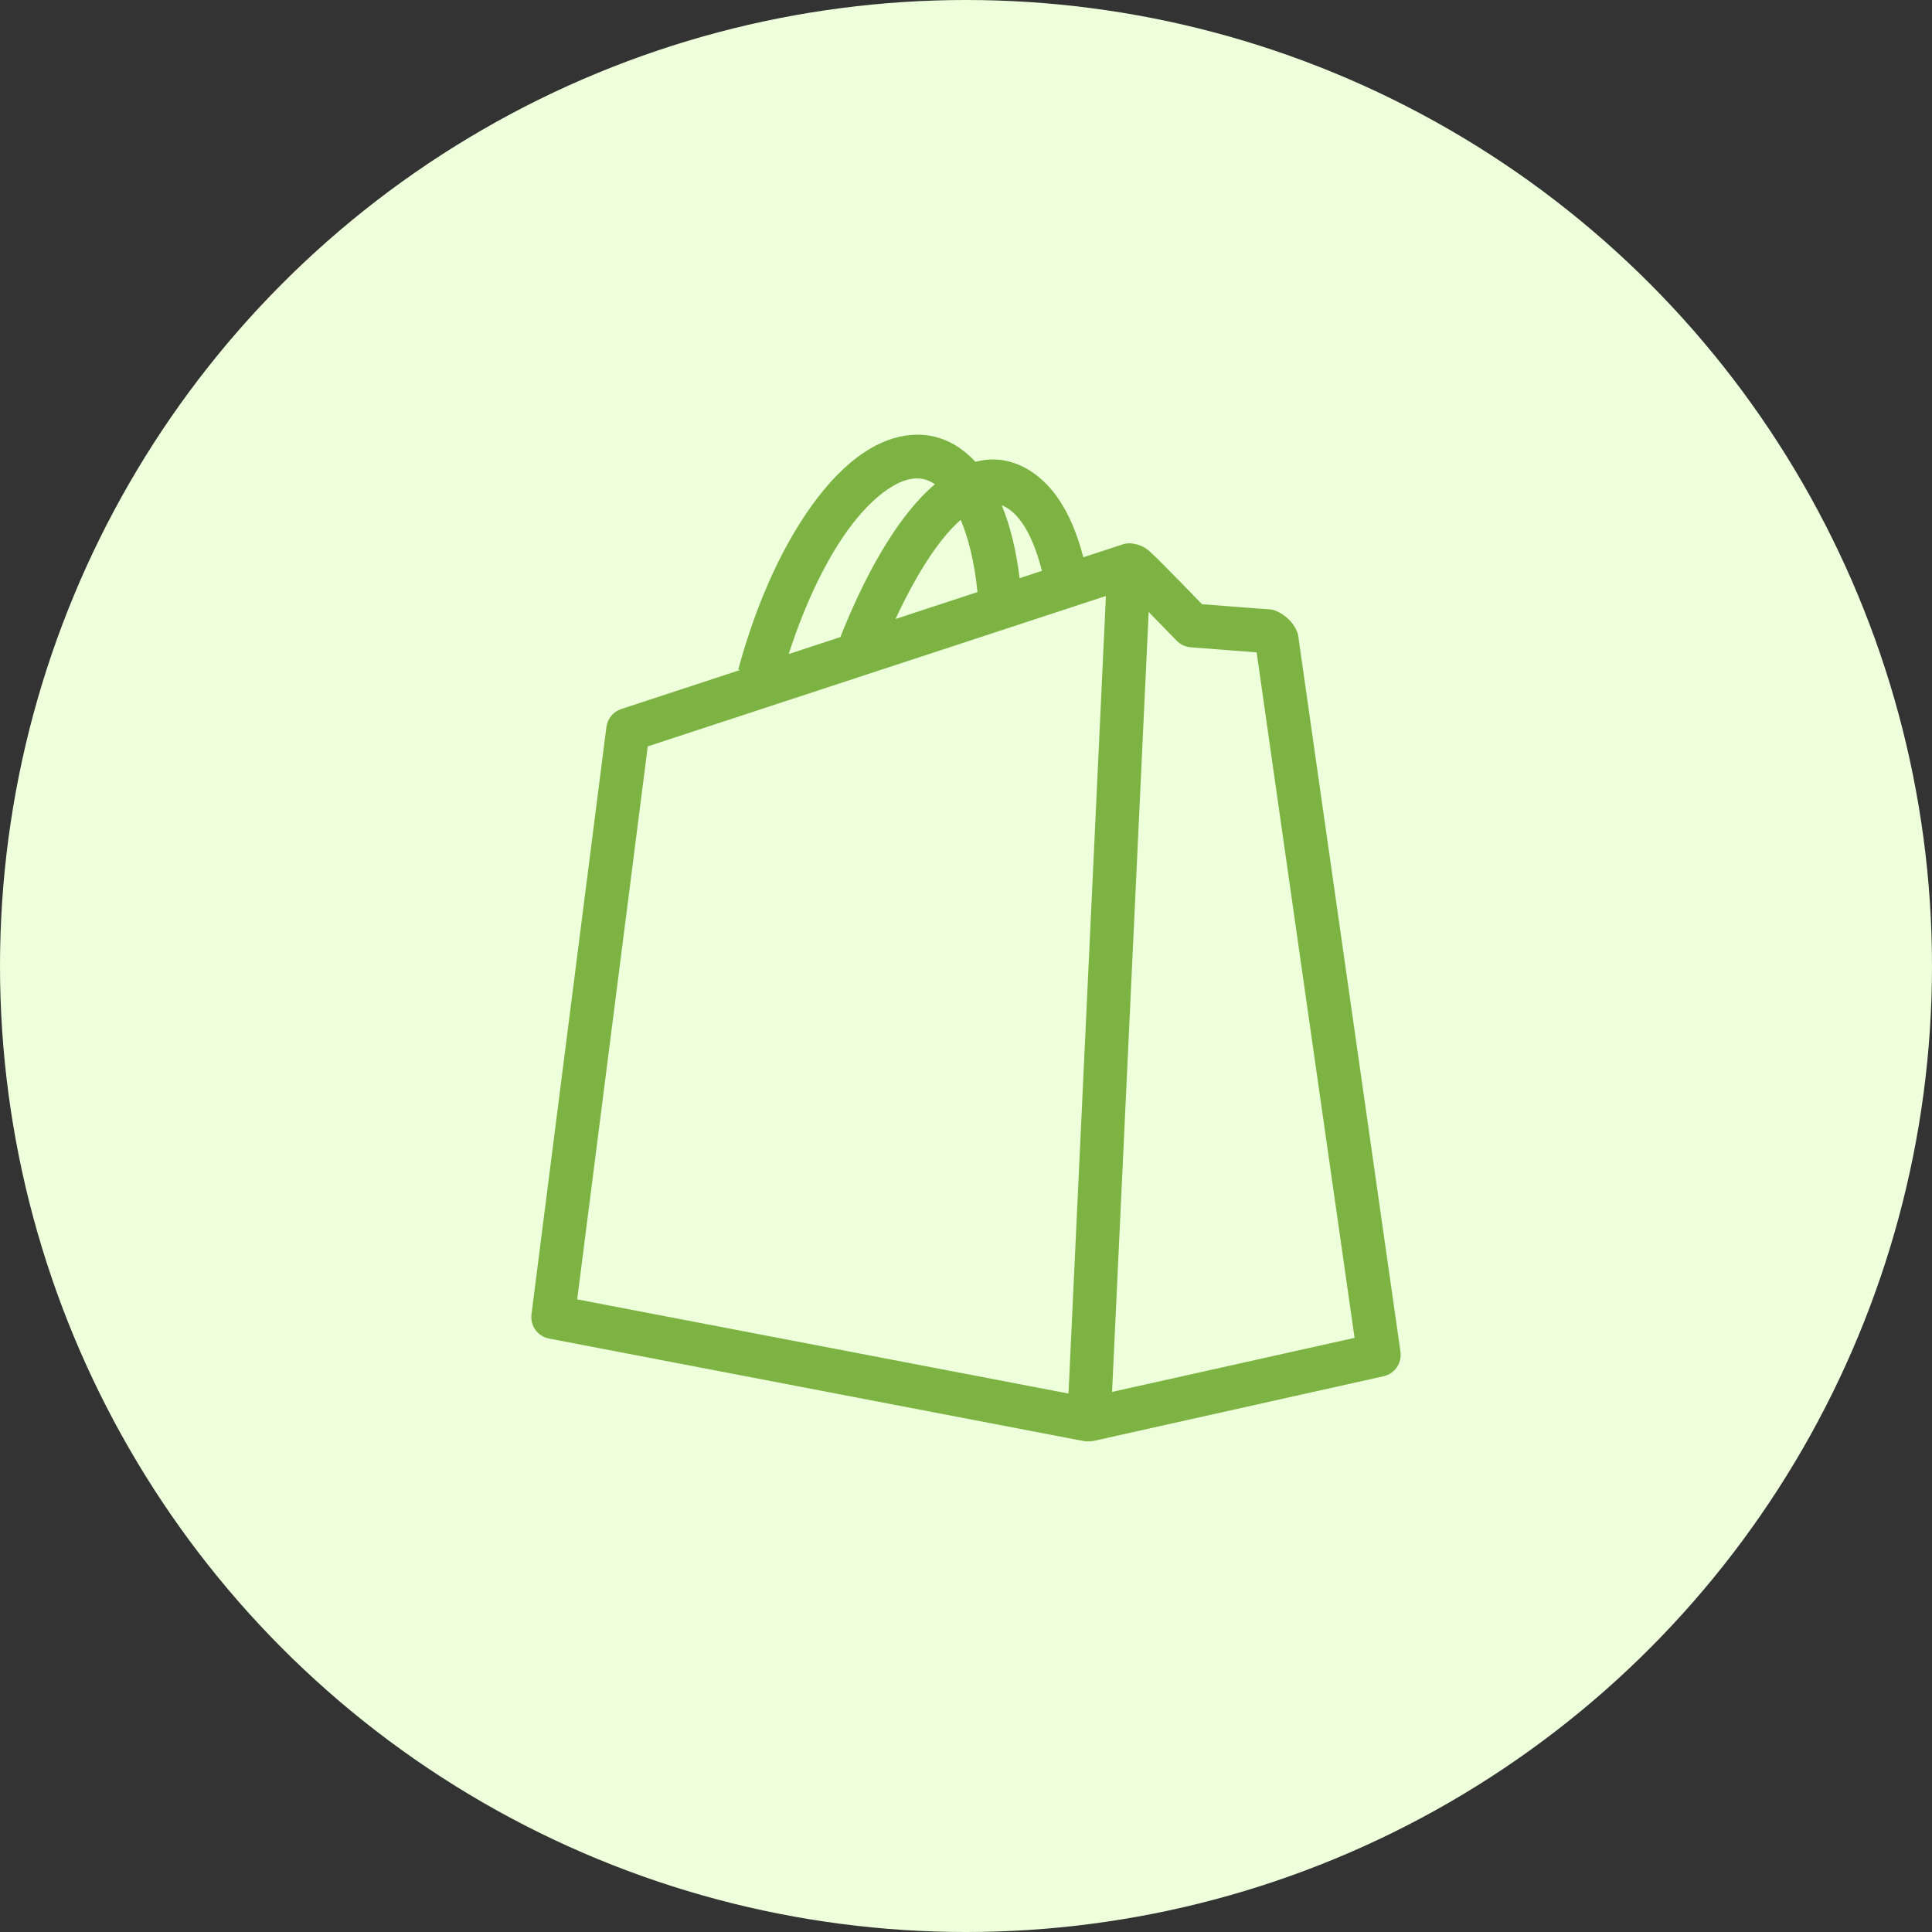
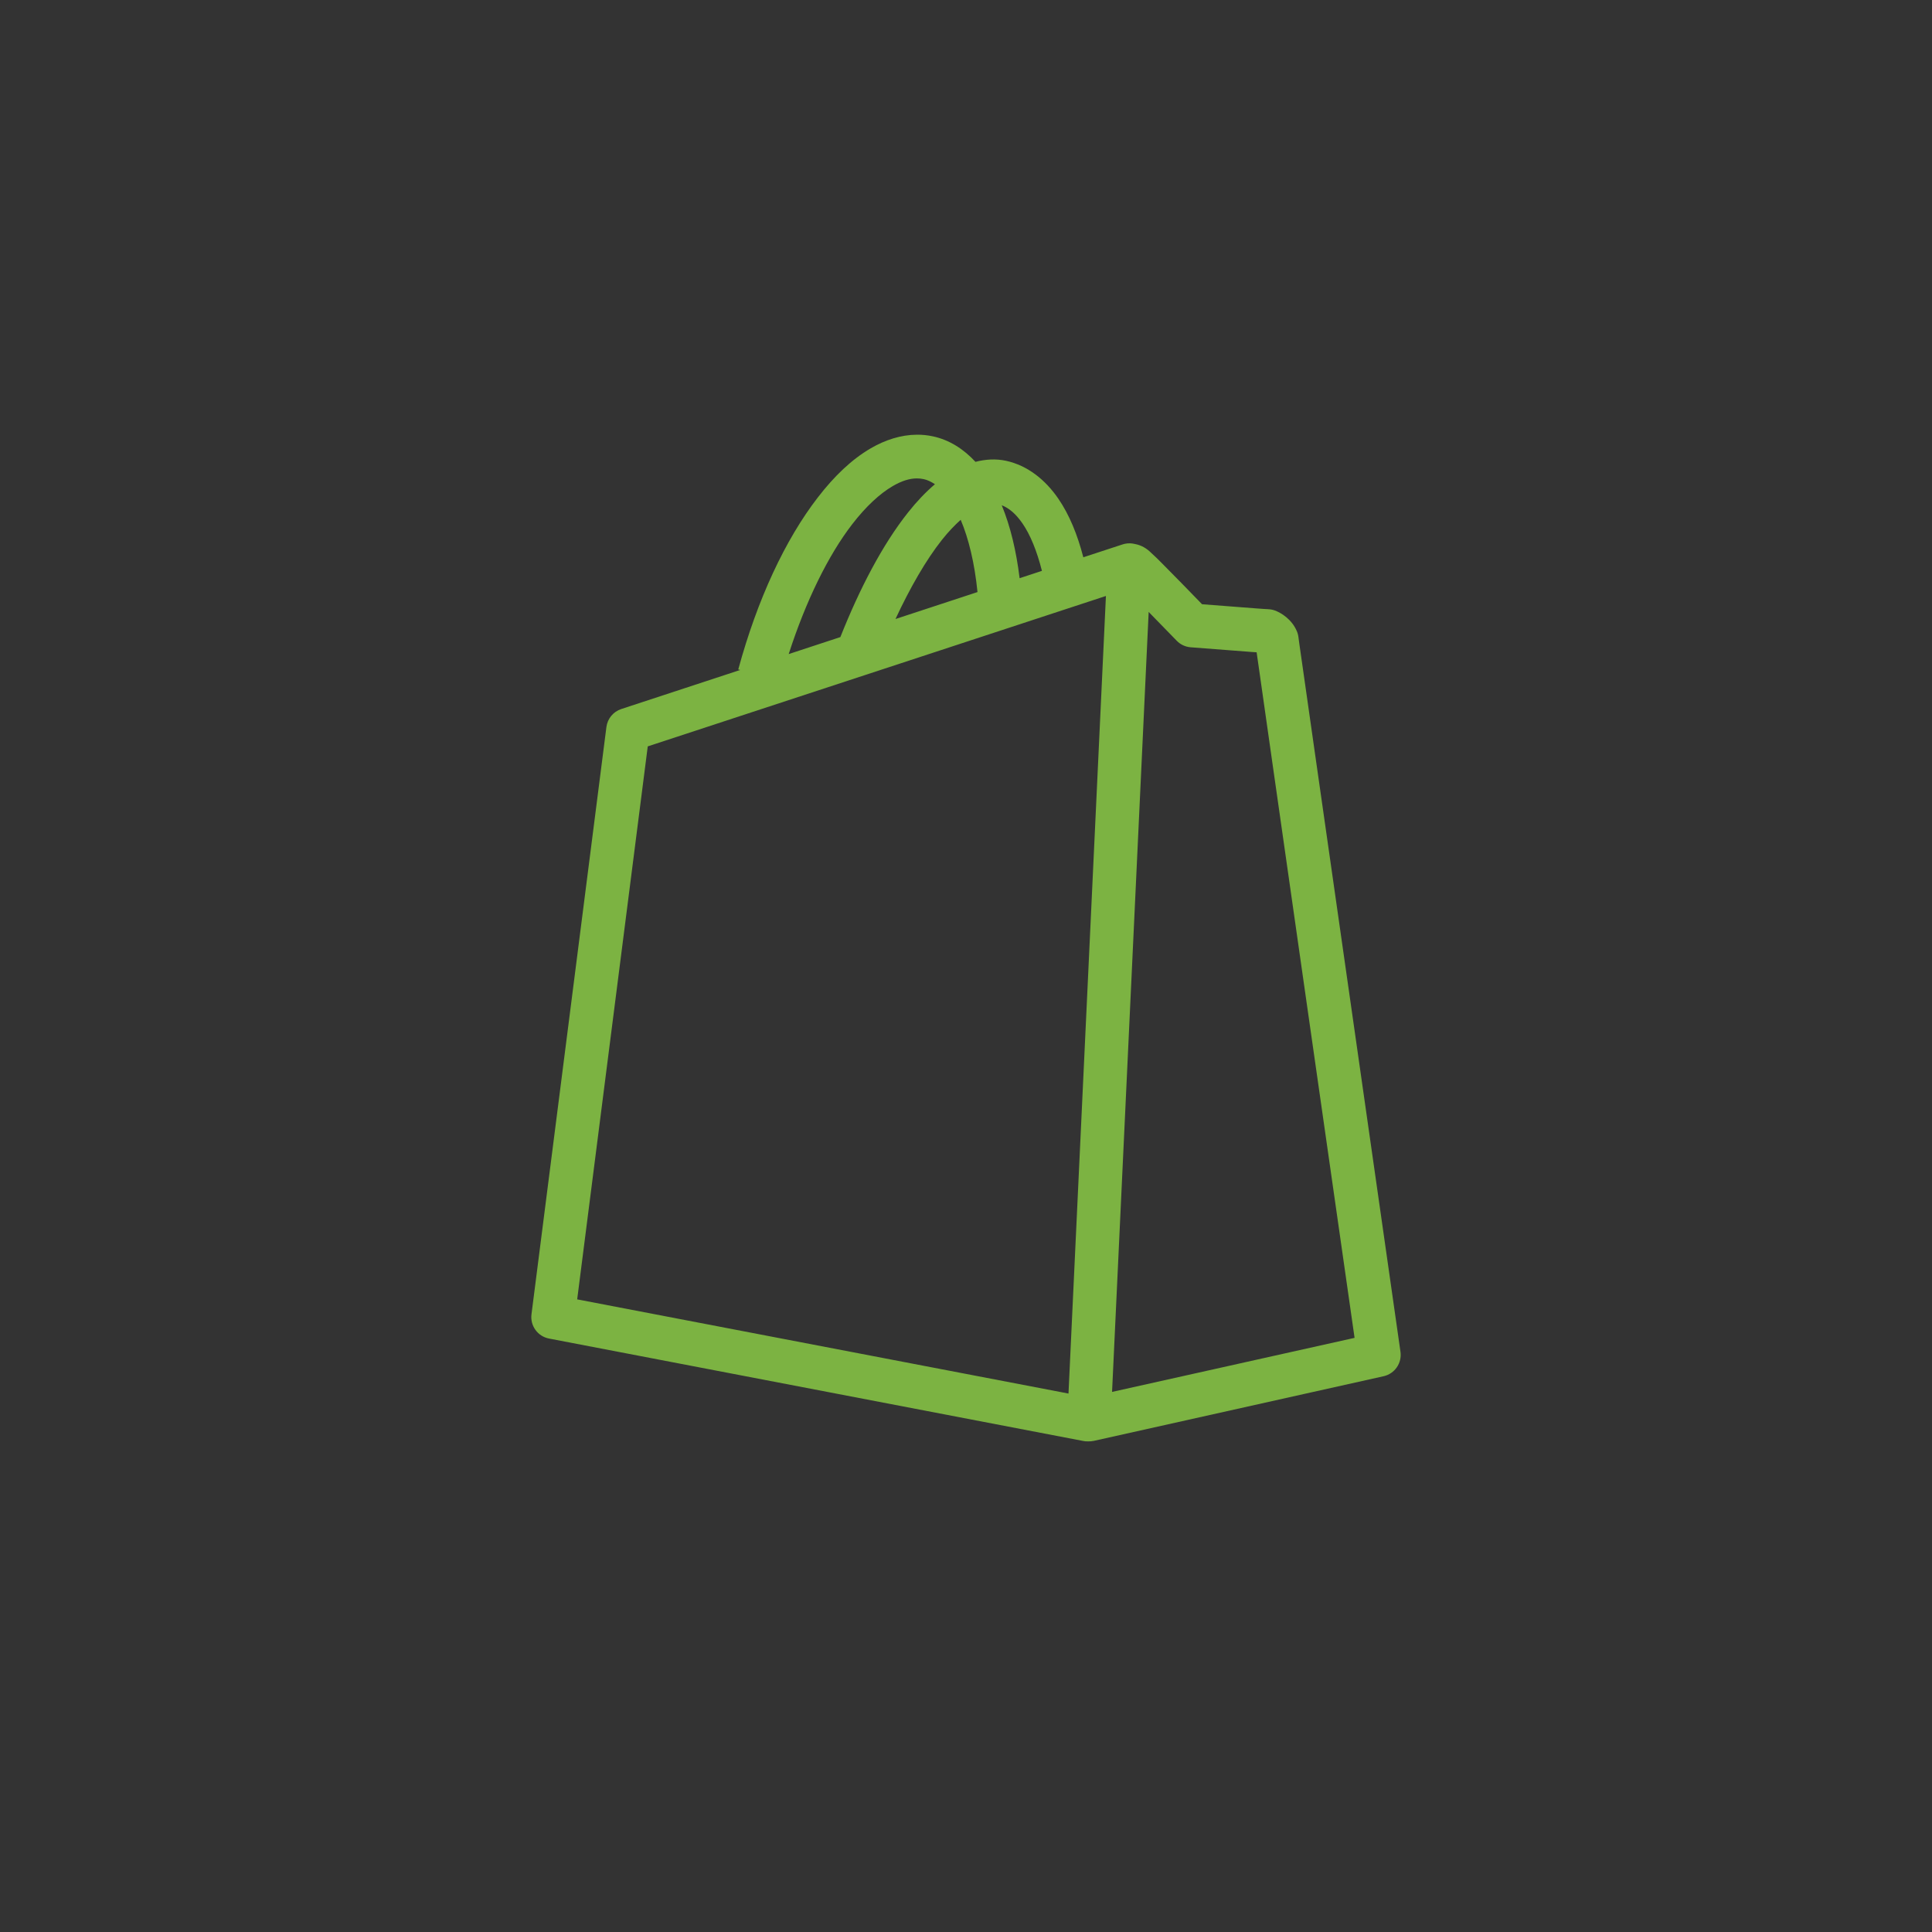
<svg xmlns="http://www.w3.org/2000/svg" width="40px" height="40px" viewBox="0 0 40 40" version="1.1">
  <rect x="0" y="0" width="40" height="40" fill="#333333" stroke="none" />
  <title>shopify-icon</title>
  <desc>Created with Sketch.</desc>
  <g id="Page-1" stroke="none" stroke-width="1" fill="none" fill-rule="evenodd">
    <g id="shopify-icon" fill-rule="nonzero">
-       <circle id="Oval" fill="#EEFFDC" cx="20" cy="20" r="20" />
      <g id="Group" transform="translate(11, 9)" fill="#7CB342">
        <path d="M7.983,2.77454497e-05 C7.653,0.002 7.326,0.108 7.029,0.281 C6.632,0.512 6.27,0.86 5.933,1.298 C5.257,2.172 4.679,3.411 4.285,4.86 L4.325,4.871 L1.862,5.68 C1.697,5.734 1.577,5.879 1.555,6.053 L0.004,18.21 C-0.027,18.448 0.132,18.668 0.366,18.713 L11.428,20.834 C11.461,20.841 11.494,20.843 11.528,20.842 C11.567,20.843 11.606,20.84 11.645,20.832 L17.647,19.493 C17.877,19.441 18.029,19.221 17.995,18.986 C17.995,18.986 17.47,15.31 16.943,11.622 C16.679,9.777 16.414,7.929 16.216,6.536 C16.116,5.84 16.033,5.257 15.975,4.845 C15.946,4.639 15.922,4.476 15.906,4.363 C15.898,4.306 15.892,4.261 15.888,4.231 C15.884,4.2 15.878,4.15 15.883,4.195 C15.878,4.149 15.866,4.104 15.847,4.062 C15.745,3.825 15.528,3.686 15.388,3.637 C15.341,3.621 15.292,3.613 15.242,3.613 C15.297,3.613 15.231,3.612 15.186,3.609 C15.14,3.606 15.077,3.601 15.003,3.596 C14.855,3.585 14.662,3.57 14.472,3.555 C14.176,3.532 14.001,3.519 13.887,3.51 C13.806,3.427 13.686,3.302 13.472,3.083 C13.334,2.942 13.193,2.798 13.076,2.681 C12.973,2.577 12.913,2.517 12.842,2.454 C12.745,2.356 12.633,2.287 12.493,2.262 C12.492,2.262 12.492,2.262 12.492,2.262 C12.462,2.255 12.432,2.25 12.401,2.249 C12.363,2.247 12.325,2.251 12.287,2.259 C12.273,2.263 12.258,2.266 12.244,2.271 C12.242,2.271 12.239,2.272 12.237,2.273 L11.429,2.538 C11.308,2.071 11.141,1.658 10.909,1.321 C10.643,0.934 10.275,0.637 9.828,0.54 C9.615,0.494 9.401,0.509 9.196,0.562 C8.953,0.3 8.66,0.108 8.314,0.034 C8.204,0.01 8.093,-0.001 7.983,2.77454497e-05 Z M7.983,0.905 C8.032,0.905 8.079,0.91 8.125,0.92 C8.203,0.937 8.28,0.975 8.357,1.025 C8.163,1.19 7.98,1.383 7.804,1.605 C7.27,2.277 6.797,3.187 6.399,4.19 L5.329,4.542 C5.686,3.435 6.152,2.491 6.643,1.855 C6.929,1.483 7.222,1.216 7.48,1.066 C7.672,0.953 7.836,0.905 7.983,0.905 Z M9.74,1.461 C9.886,1.518 10.028,1.632 10.17,1.838 C10.328,2.067 10.468,2.405 10.572,2.819 L10.11,2.971 C10.041,2.407 9.92,1.899 9.74,1.461 Z M8.89,1.762 C9.054,2.148 9.178,2.658 9.238,3.258 L7.54,3.816 C7.844,3.164 8.175,2.588 8.506,2.172 C8.637,2.007 8.766,1.874 8.89,1.762 Z M11.897,3.339 L11.122,19.852 L0.95,17.902 L2.411,6.453 L11.897,3.339 Z M12.782,3.669 C12.799,3.687 12.814,3.702 12.831,3.72 C13.104,3.999 13.362,4.265 13.362,4.265 C13.438,4.344 13.54,4.392 13.649,4.401 C13.649,4.401 14.022,4.43 14.403,4.459 C14.594,4.474 14.787,4.489 14.937,4.5 C14.969,4.502 14.989,4.503 15.017,4.505 C15.033,4.619 15.055,4.773 15.084,4.973 C15.142,5.385 15.226,5.969 15.325,6.666 C15.524,8.059 15.788,9.907 16.051,11.751 C16.549,15.231 16.99,18.318 17.045,18.699 L12.024,19.818 L12.782,3.669 Z" id="Shape" />
      </g>
    </g>
  </g>
</svg>